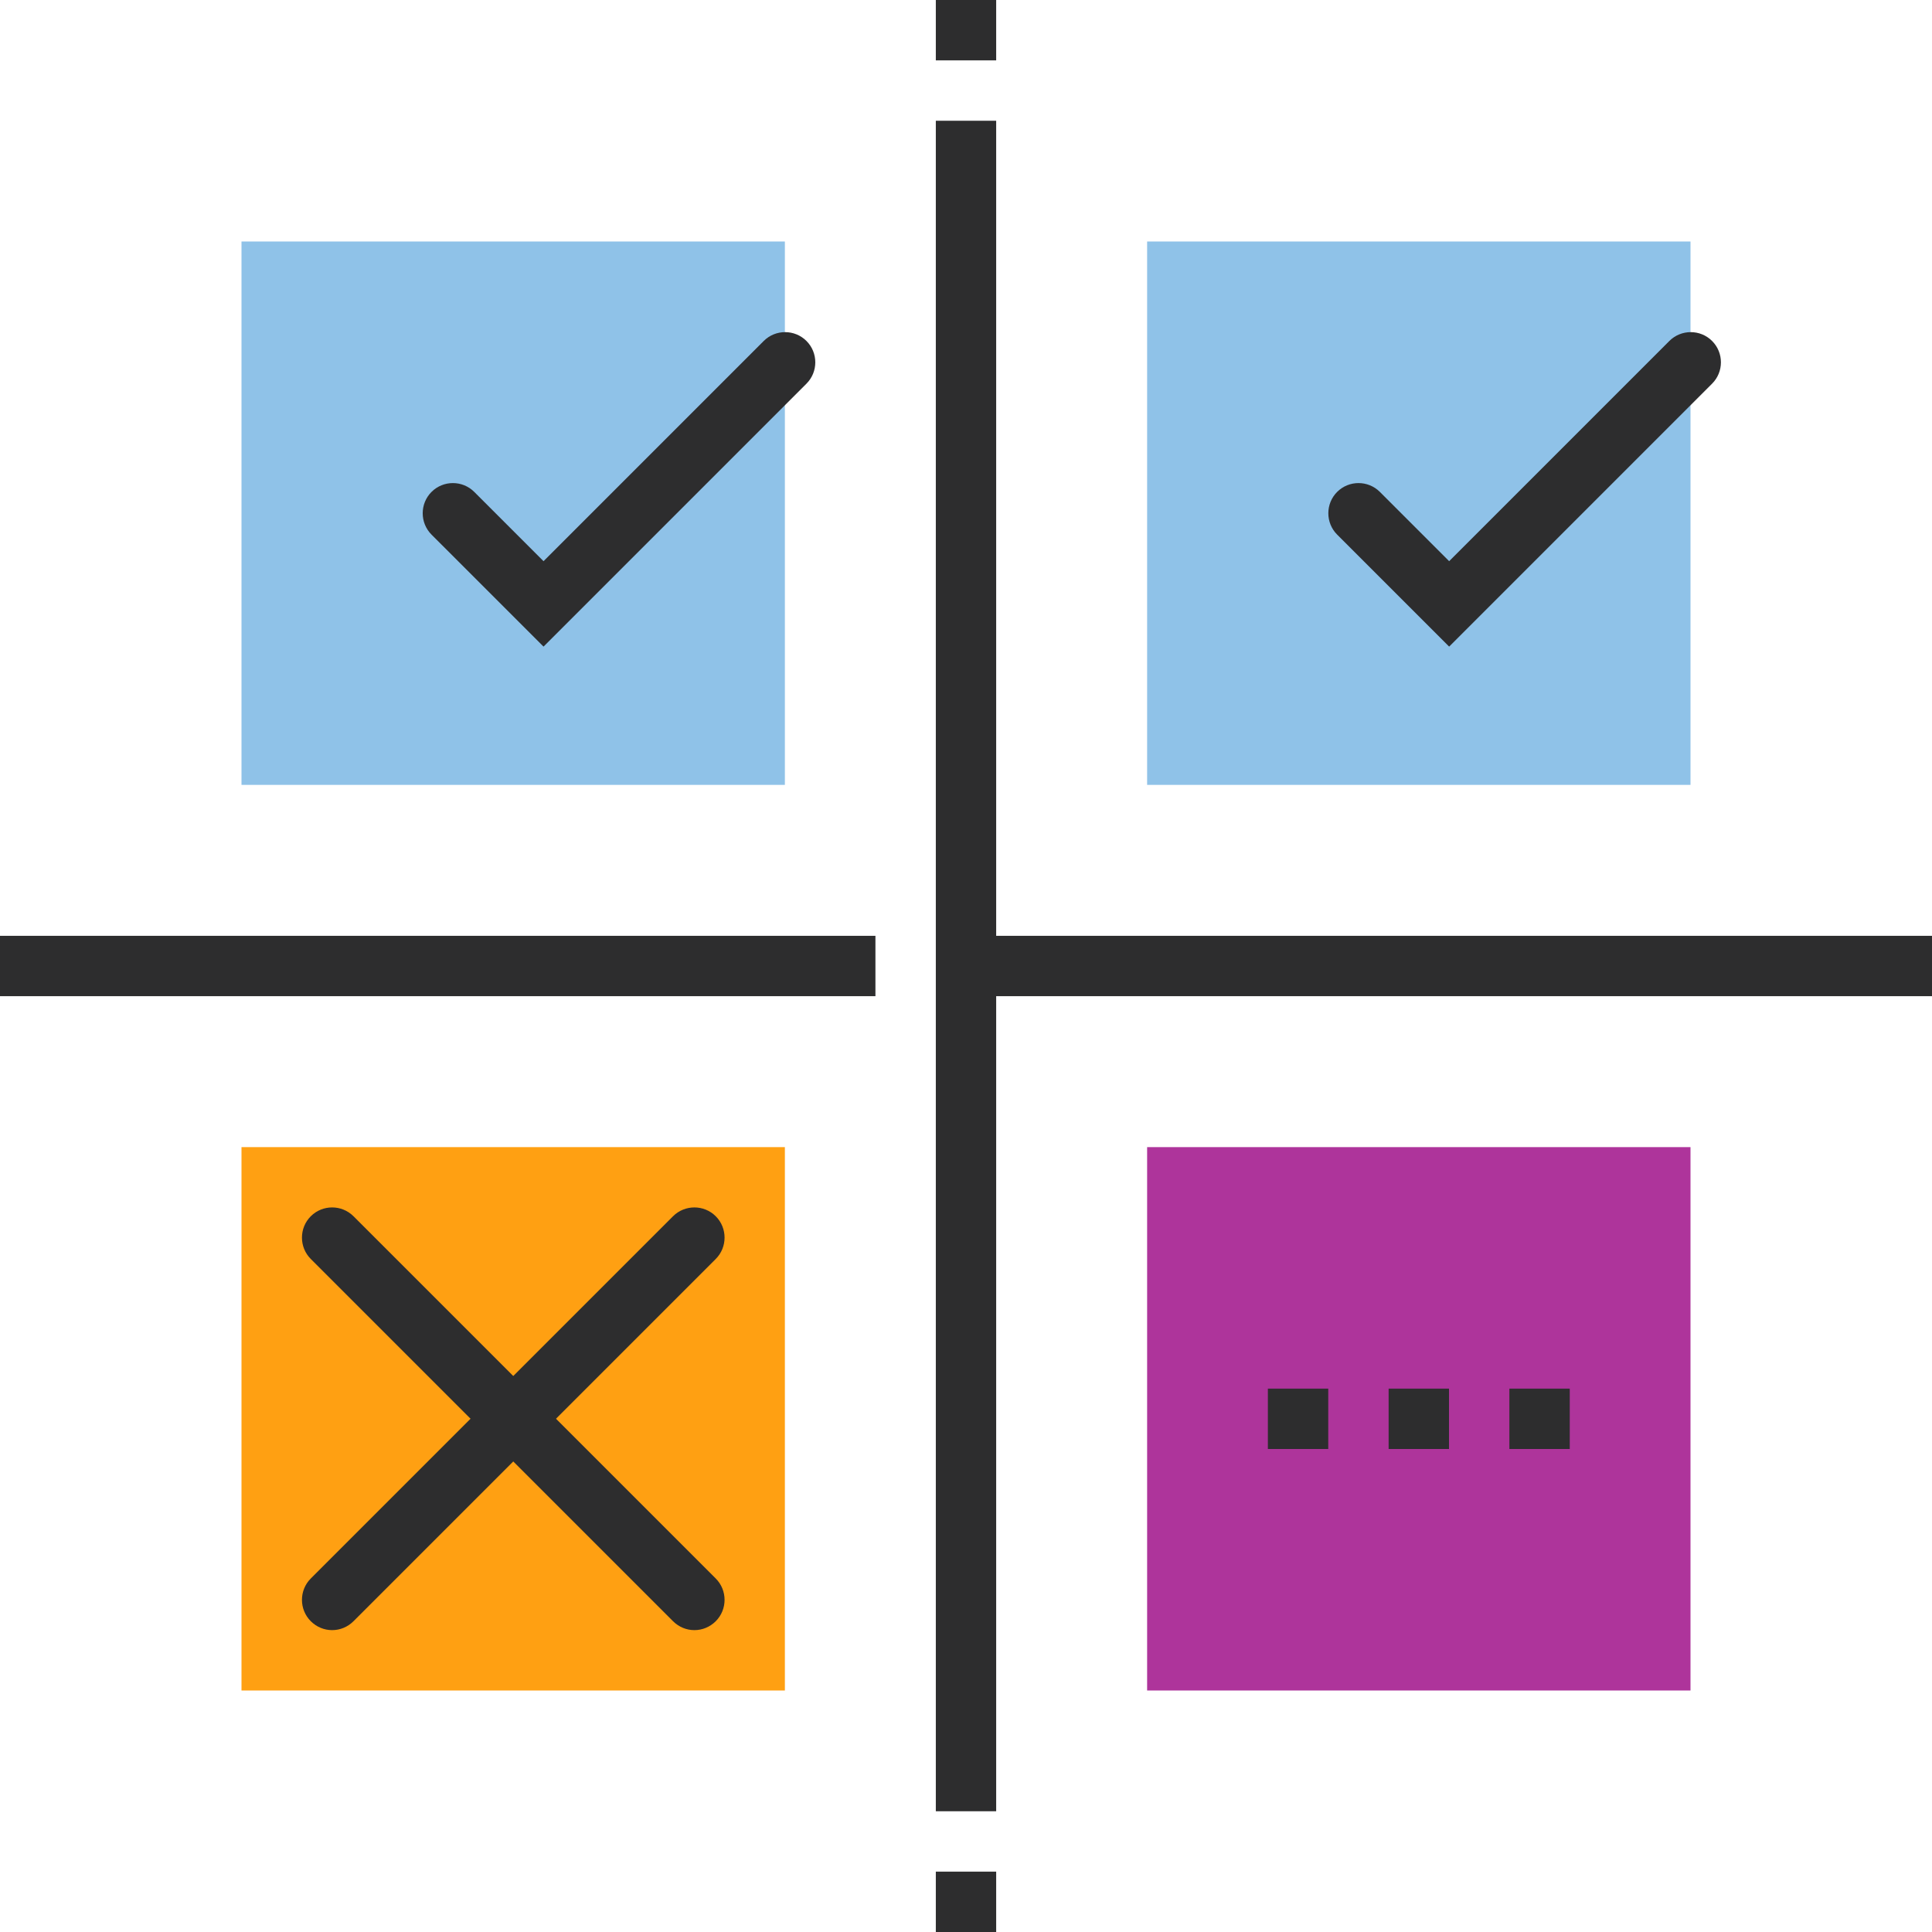
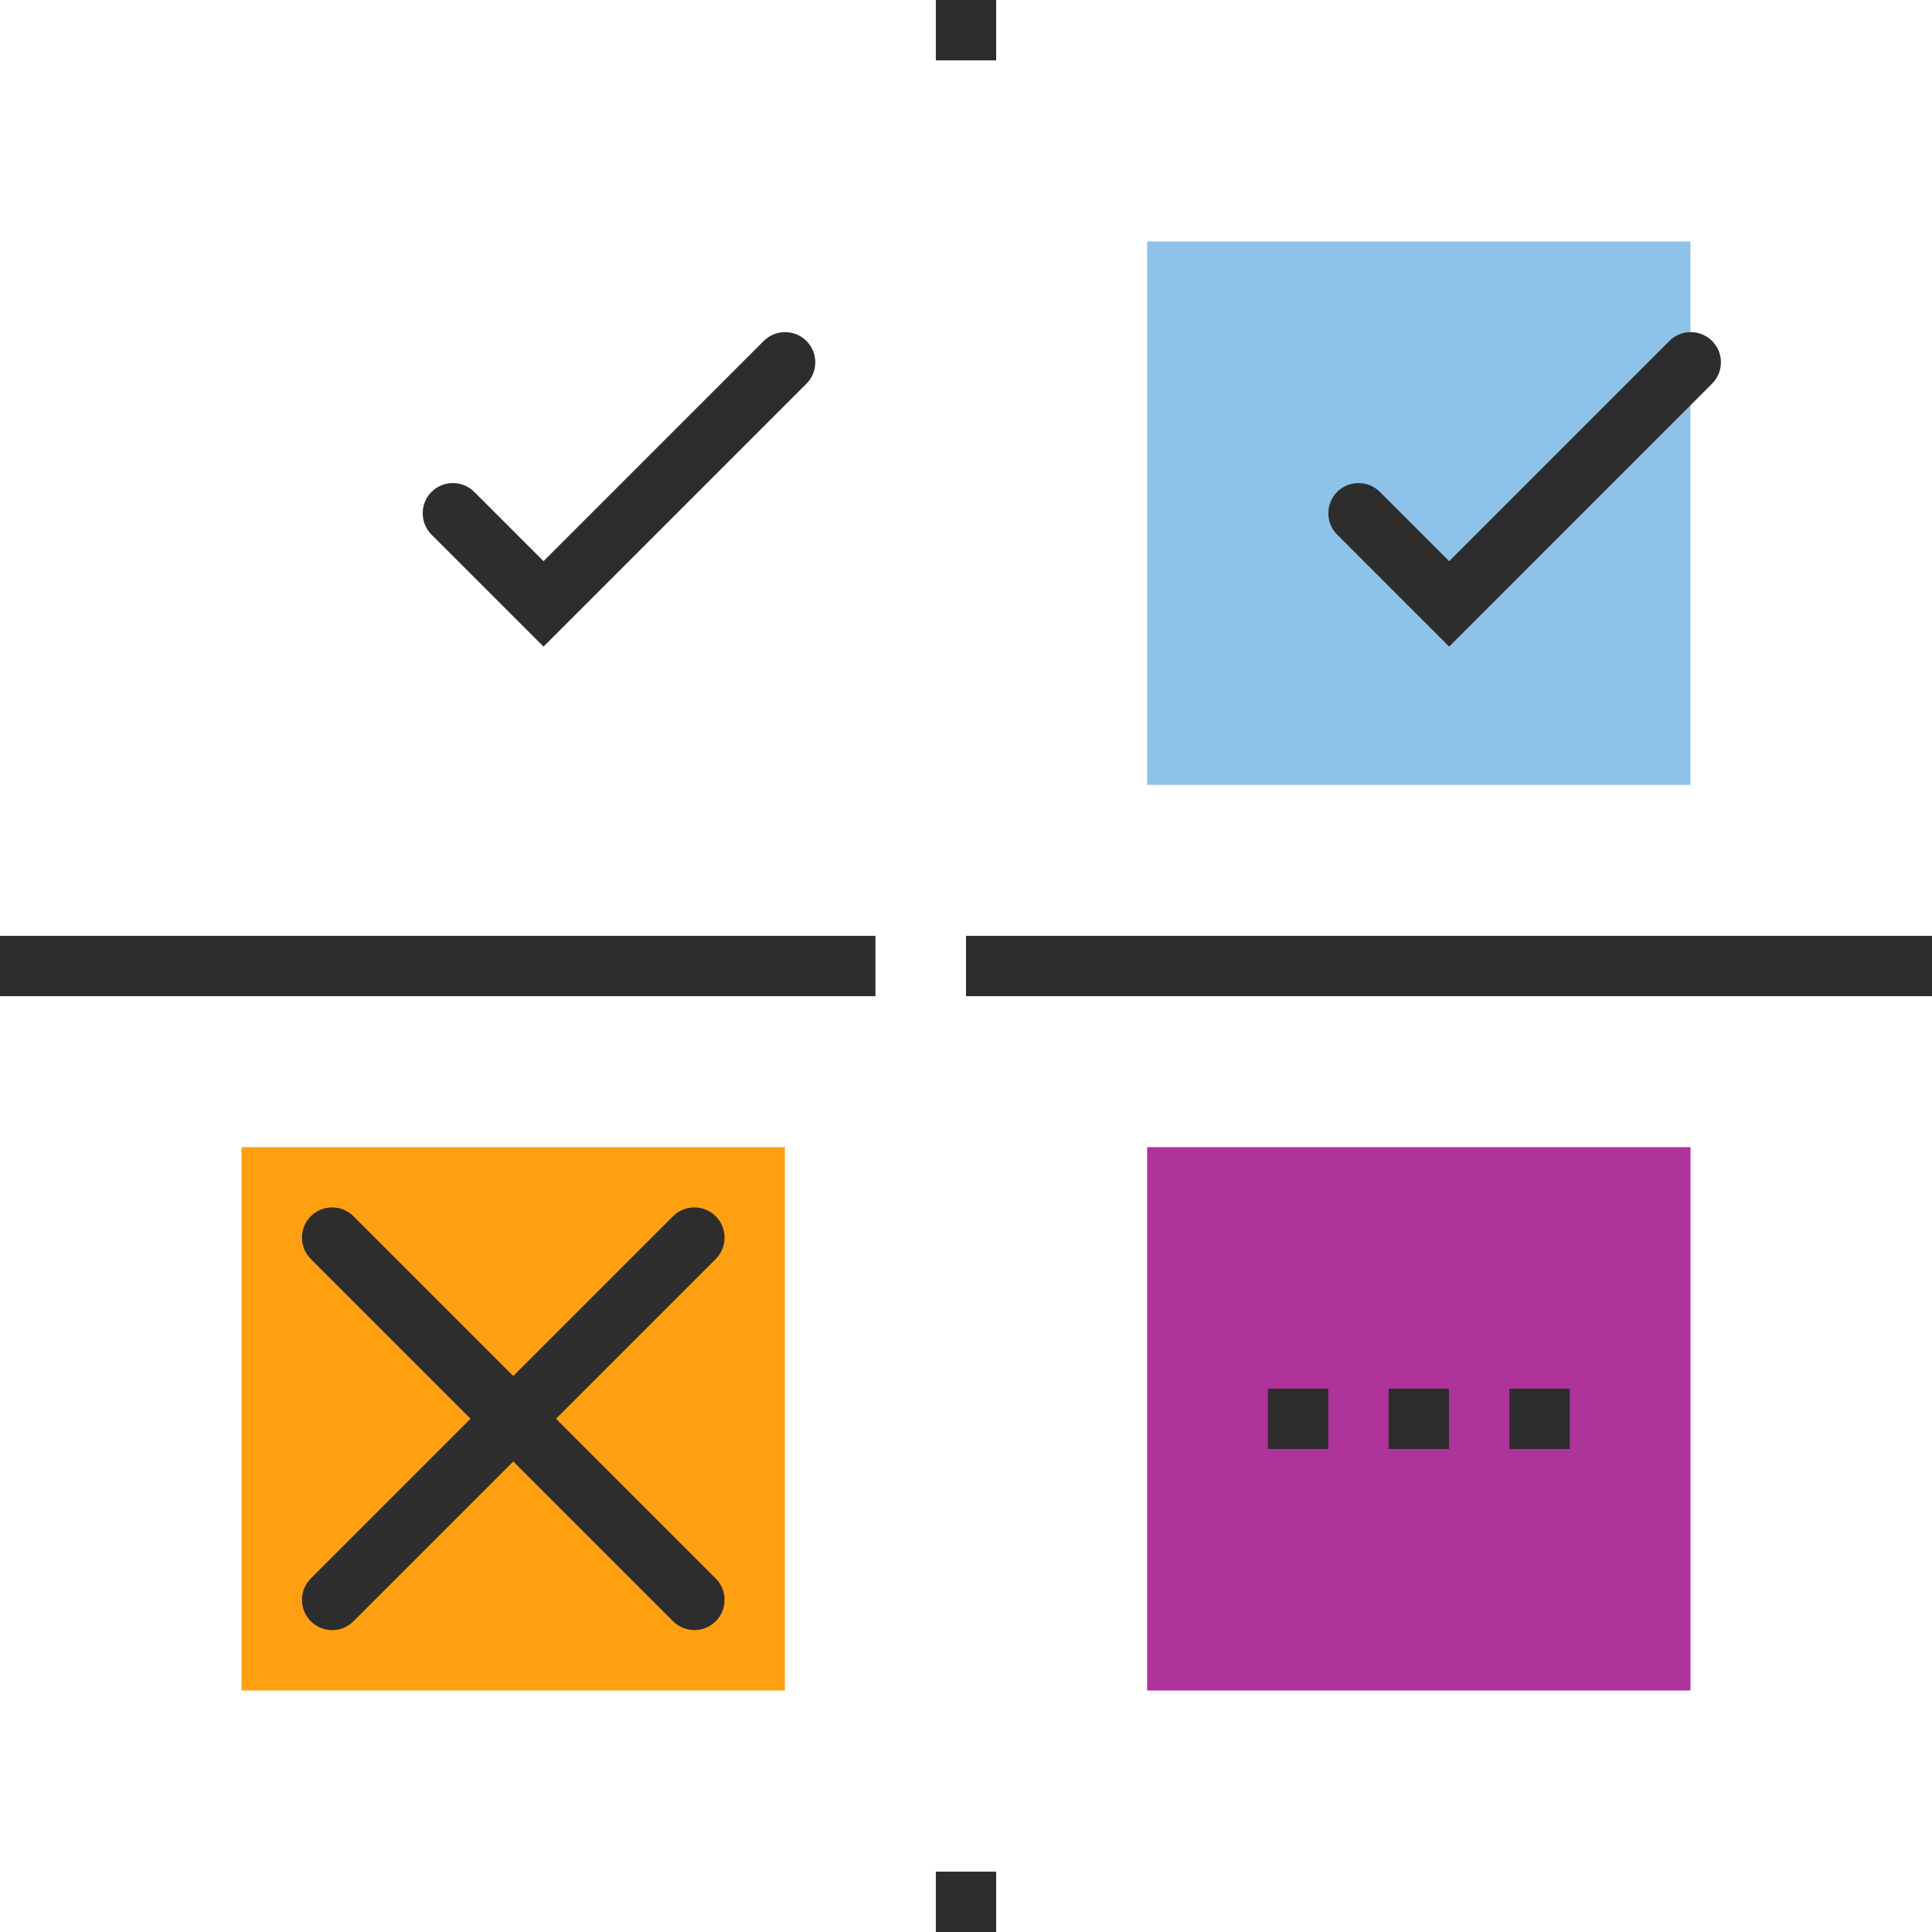
<svg xmlns="http://www.w3.org/2000/svg" width="100" height="100" viewBox="0 0 100 100" fill="none">
  <g clip-path="url(#clip0_789_483)">
-     <path d="M40.625 12.5H12.5V40.625H40.625V12.5Z" fill="#8FC2E8" />
    <path d="M87.5 12.5H59.375V40.625H87.5V12.5Z" fill="#8FC2E8" />
    <path d="M40.625 59.375H12.5V87.5H40.625V59.375Z" fill="#FFA012" />
    <path d="M87.5 59.375H59.375V87.5H87.5V59.375Z" fill="#AE349B" />
-     <path d="M51.562 6.25H48.438V93.75H51.562V6.25Z" fill="#2D2D2E" />
+     <path d="M51.562 6.25H48.438V93.75V6.25Z" fill="#2D2D2E" />
    <path d="M45.312 48.438H0V51.562H45.312V48.438Z" fill="#2D2D2E" />
    <path d="M100 48.438H50V51.562H100V48.438Z" fill="#2D2D2E" />
    <path d="M28.125 33.461L22.336 27.672C21.727 27.062 21.727 26.07 22.336 25.461C22.945 24.852 23.938 24.852 24.547 25.461L28.133 29.047L39.531 17.648C40.141 17.039 41.133 17.039 41.742 17.648C42.352 18.258 42.352 19.25 41.742 19.859L28.141 33.461H28.125Z" fill="#2D2D2E" />
    <path d="M75 33.461L69.211 27.672C68.602 27.062 68.602 26.07 69.211 25.461C69.82 24.852 70.812 24.852 71.422 25.461L75.008 29.047L86.406 17.648C87.016 17.039 88.008 17.039 88.617 17.648C89.227 18.258 89.227 19.25 88.617 19.859L75.016 33.461H75Z" fill="#2D2D2E" />
    <path d="M17.188 84.375C16.789 84.375 16.391 84.219 16.086 83.914C15.477 83.305 15.477 82.312 16.086 81.703L34.836 62.953C35.445 62.344 36.438 62.344 37.047 62.953C37.656 63.562 37.656 64.555 37.047 65.164L18.297 83.914C17.992 84.219 17.594 84.375 17.195 84.375H17.188Z" fill="#2D2D2E" />
    <path d="M35.938 84.375C35.539 84.375 35.141 84.219 34.836 83.914L16.086 65.164C15.477 64.555 15.477 63.562 16.086 62.953C16.695 62.344 17.688 62.344 18.297 62.953L37.047 81.703C37.656 82.312 37.656 83.305 37.047 83.914C36.742 84.219 36.344 84.375 35.945 84.375H35.938Z" fill="#2D2D2E" />
    <path d="M75 71.875H71.875V75H75V71.875Z" fill="#2D2D2E" />
    <path d="M68.75 71.875H65.625V75H68.75V71.875Z" fill="#2D2D2E" />
    <path d="M81.25 71.875H78.125V75H81.25V71.875Z" fill="#2D2D2E" />
    <path d="M51.562 0H48.438V3.125H51.562V0Z" fill="#2D2D2E" />
    <path d="M51.562 96.875H48.438V100H51.562V96.875Z" fill="#2D2D2E" />
  </g>
  <defs>
    <clipPath id="clip0_789_483">
      <rect width="100" height="100" fill="white" />
    </clipPath>
  </defs>
</svg>